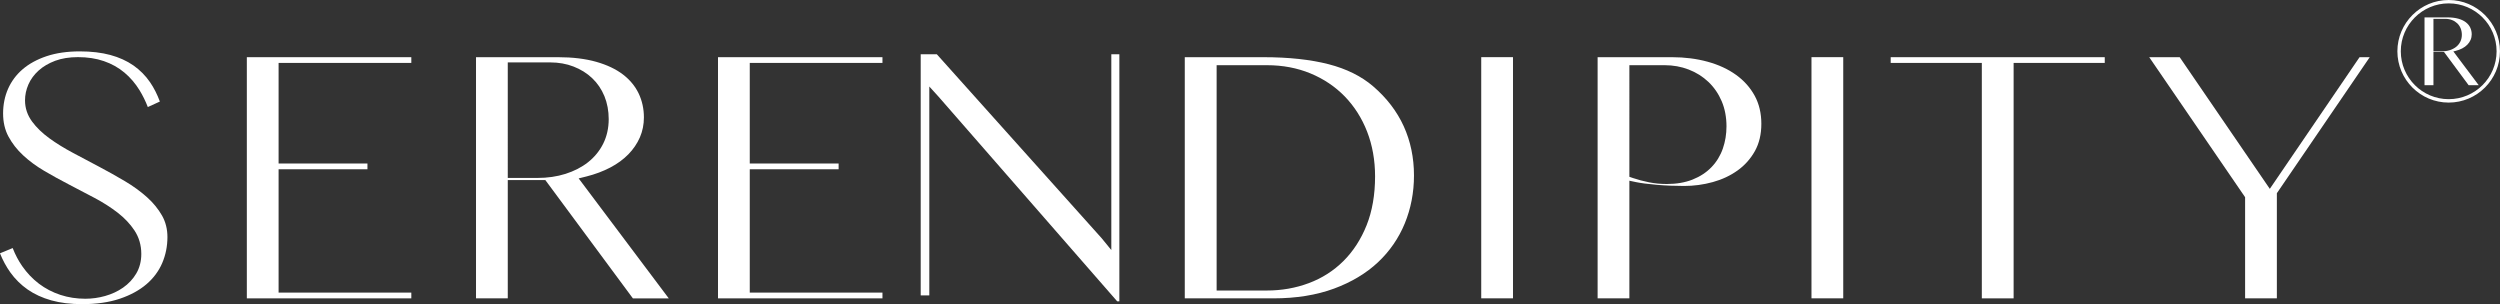
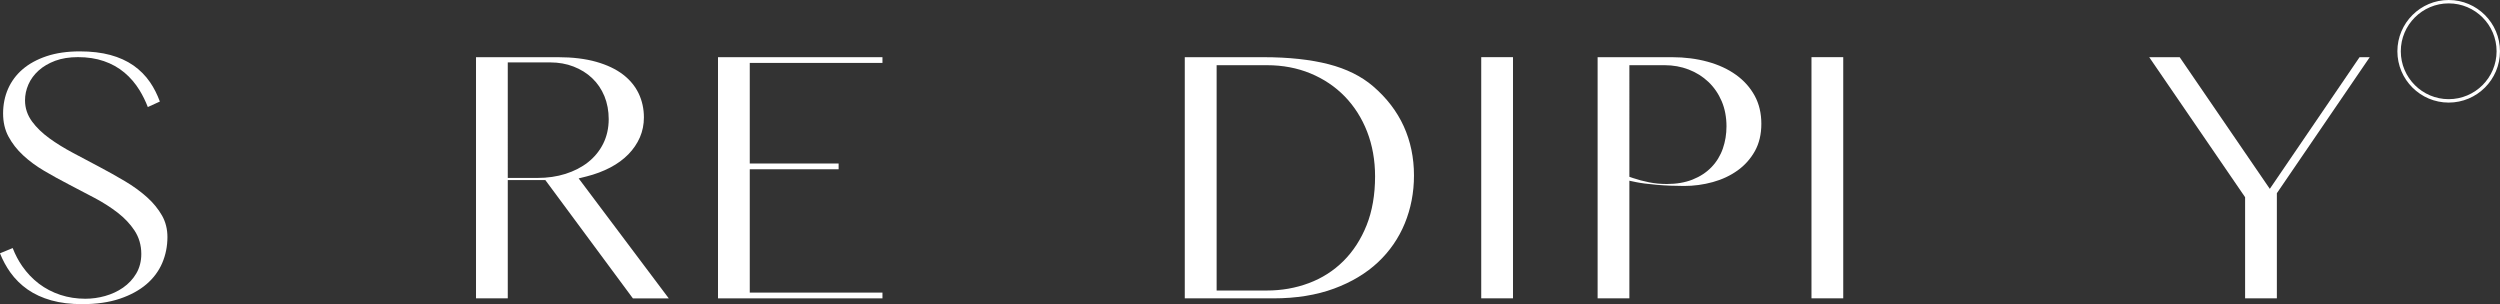
<svg xmlns="http://www.w3.org/2000/svg" version="1.1" id="Layer_1" x="0px" y="0px" viewBox="0 0 790.32 96.15" style="enable-background:new 0 0 790.32 96.15;" xml:space="preserve">
  <rect x="0" y="0" width="790.32" height="96.15" fill="#333333" stroke="none" />
  <style type="text/css">
	.st0{fill:#FFFFFF;}
	.st1{fill:none;}
</style>
  <path class="st0" d="M384.59,91.84h15.9c4.66,0,9.12-0.78,13.25-2.33c4.17-1.55,7.85-3.9,10.95-6.98c3.09-3.07,5.56-6.88,7.34-11.34  c1.77-4.44,2.67-9.63,2.67-15.42c0-5.1-0.85-9.86-2.51-14.14c-1.67-4.29-4.06-8.04-7.08-11.15c-3.03-3.11-6.68-5.56-10.85-7.28  c-4.17-1.72-8.77-2.59-13.69-2.59h-15.96V91.84z M374.54,94.32V18.08h24.86c7.98,0,14.93,0.75,20.65,2.23  c5.61,1.45,10.33,3.79,14.03,6.97c4.27,3.66,7.53,7.91,9.68,12.63c2.15,4.72,3.24,9.96,3.24,15.57c0,5.36-0.98,10.45-2.91,15.15  c-1.92,4.67-4.77,8.81-8.48,12.29c-3.72,3.49-8.4,6.29-13.9,8.32c-5.53,2.04-11.97,3.08-19.14,3.08H374.54z" />
-   <polygon class="st0" points="78.03,94.32 78.03,18.08 130.03,18.08 130.03,19.89 88.07,19.89 88.07,51.69 116.16,51.69   116.16,53.51 88.07,53.51 88.07,92.5 130.03,92.5 130.03,94.32 " />
  <polygon class="st0" points="226.98,94.32 226.98,18.08 278.97,18.08 278.97,19.89 237.02,19.89 237.02,51.69 265.11,51.69   265.11,53.51 237.02,53.51 237.02,92.5 278.97,92.5 278.97,94.32 " />
  <rect x="572.66" y="18.07" class="st0" width="10.04" height="76.24" />
  <rect x="468.26" y="18.07" class="st0" width="10.04" height="76.24" />
-   <polygon class="st0" points="353.17,95.25 296.69,30.55 293.78,27.35 293.78,93.39 291.06,93.39 291.06,17.15 296.15,17.15   348.31,75.36 351.32,79.05 351.32,17.15 353.86,17.15 353.86,95.25 " />
  <path class="st0" d="M515.09,55.89l1.13,0.39c1.59,0.54,3.3,1,5.08,1.35c1.81,0.36,3.7,0.54,5.6,0.54c3.08,0,5.84-0.47,8.18-1.41  c2.37-0.94,4.39-2.27,5.99-3.94c1.6-1.67,2.81-3.65,3.58-5.89c0.76-2.19,1.14-4.54,1.14-7c0-2.89-0.51-5.56-1.51-7.92  c-1.01-2.36-2.42-4.42-4.2-6.11c-1.78-1.69-3.88-3.01-6.25-3.92c-2.36-0.91-4.91-1.37-7.59-1.37h-11.15V55.89z M505.05,94.32V18.08  h23.54c3.99,0,7.78,0.48,11.26,1.44c3.43,0.94,6.46,2.34,8.98,4.16c2.48,1.78,4.46,4,5.87,6.58c1.4,2.56,2.11,5.55,2.11,8.89  c0,3.3-0.69,6.19-2.04,8.61c-1.37,2.45-3.21,4.51-5.46,6.12c-2.29,1.64-4.93,2.88-7.84,3.68c-2.96,0.82-6.02,1.23-9.1,1.23  c-1.37,0-2.82-0.03-4.32-0.09c-1.49-0.06-2.94-0.15-4.3-0.27c-1.38-0.12-2.67-0.26-3.82-0.41c-1.15-0.15-2.1-0.31-2.82-0.46  l-2.02-0.43v37.18H505.05z" />
  <path class="st0" d="M160.52,56.25h9.41c3.16,0,6.13-0.43,8.82-1.28c2.72-0.86,5.12-2.09,7.13-3.67c2.04-1.61,3.66-3.58,4.81-5.88  c1.15-2.31,1.74-4.92,1.74-7.77c0-2.6-0.46-5.04-1.35-7.23c-0.91-2.21-2.21-4.13-3.88-5.71c-1.65-1.57-3.64-2.8-5.89-3.67  c-2.24-0.87-4.72-1.31-7.36-1.31h-13.43V56.25z M200.07,94.32L172.4,56.93h-11.88v37.39h-10.04V18.08h25.94  c4.58,0,8.65,0.49,12.09,1.47c3.38,0.96,6.22,2.31,8.44,4.01c2.18,1.67,3.84,3.68,4.94,5.97c1.1,2.3,1.67,4.86,1.67,7.59  c0,2.24-0.43,4.35-1.27,6.3c-0.86,1.96-2.08,3.76-3.63,5.35c-1.57,1.61-3.5,3.02-5.73,4.19c-2.27,1.19-4.81,2.14-7.55,2.83  l-2.45,0.61l28.49,37.93H200.07z" />
-   <path class="st0" d="M769.28,16.23h2.65c0.89,0,1.72-0.12,2.48-0.36c0.77-0.24,1.44-0.59,2.01-1.03c0.57-0.45,1.03-1.01,1.35-1.65  c0.32-0.65,0.49-1.38,0.49-2.19c0-0.73-0.13-1.42-0.38-2.04c-0.26-0.62-0.62-1.16-1.09-1.6c-0.47-0.44-1.02-0.79-1.66-1.03  c-0.63-0.25-1.33-0.37-2.07-0.37h-3.78V16.23z M780.4,26.93l-7.78-10.51h-3.34v10.51h-2.82V5.5h7.29c1.29,0,2.43,0.14,3.4,0.41  c0.95,0.27,1.75,0.65,2.37,1.13c0.61,0.47,1.08,1.03,1.39,1.68c0.31,0.65,0.47,1.37,0.47,2.13c0,0.63-0.12,1.22-0.36,1.77  c-0.24,0.55-0.58,1.06-1.02,1.5c-0.44,0.45-0.98,0.85-1.61,1.18c-0.64,0.33-1.35,0.6-2.12,0.79l-0.69,0.17l8.01,10.67H780.4z" />
  <path class="st0" d="M26.01,96.15c-3.67,0-6.97-0.4-9.81-1.2c-2.81-0.79-5.32-1.94-7.45-3.42c-2.13-1.48-3.99-3.32-5.51-5.45  c-1.26-1.77-2.35-3.78-3.25-6l4.02-1.66c0.81,2.08,1.82,4,3.01,5.71c1.51,2.17,3.3,4.05,5.31,5.57c2.02,1.52,4.29,2.71,6.76,3.52  c2.46,0.81,5.11,1.22,7.88,1.22c2.11,0,4.22-0.29,6.27-0.87c2.09-0.59,4-1.47,5.67-2.64c1.71-1.19,3.1-2.67,4.14-4.42  c1.07-1.8,1.62-3.89,1.62-6.23c0-2.76-0.73-5.27-2.17-7.44c-1.35-2.04-3.14-3.93-5.32-5.62c-2.11-1.63-4.54-3.19-7.23-4.62  c-2.6-1.39-5.3-2.81-8.03-4.21c-2.7-1.39-5.36-2.86-7.93-4.37c-2.5-1.47-4.76-3.13-6.7-4.94c-1.9-1.76-3.45-3.76-4.62-5.93  c-1.12-2.08-1.69-4.53-1.69-7.28c0-2.79,0.53-5.42,1.57-7.79c1.04-2.36,2.57-4.43,4.58-6.16c2.03-1.75,4.57-3.14,7.57-4.15  c3.03-1.02,6.58-1.53,10.54-1.53c3.6,0,6.84,0.38,9.65,1.14c2.76,0.75,5.21,1.86,7.28,3.3c2.06,1.44,3.84,3.23,5.28,5.33  c1.22,1.78,2.25,3.82,3.09,6.09l-3.81,1.74c-0.73-1.89-1.6-3.66-2.6-5.29c-1.33-2.17-2.94-4.05-4.79-5.6  c-1.87-1.57-4.05-2.79-6.5-3.63c-2.43-0.84-5.19-1.26-8.2-1.26c-2.7,0-5.12,0.39-7.18,1.15c-2.07,0.78-3.84,1.81-5.25,3.09  c-1.43,1.29-2.52,2.78-3.23,4.41c-0.71,1.63-1.07,3.32-1.07,5.02c0,2.44,0.76,4.7,2.25,6.72c1.38,1.88,3.22,3.65,5.47,5.28  c2.17,1.58,4.67,3.12,7.43,4.59c2.71,1.44,5.46,2.91,8.26,4.38c2.75,1.45,5.5,3,8.18,4.58c2.59,1.54,4.94,3.24,6.97,5.06  c1.97,1.77,3.57,3.73,4.76,5.82c1.13,2,1.7,4.28,1.7,6.77c0,2.92-0.56,5.69-1.66,8.25c-1.09,2.53-2.76,4.77-4.96,6.66  c-2.23,1.91-5.05,3.45-8.39,4.58C34.53,95.57,30.53,96.15,26.01,96.15" />
-   <polygon class="st0" points="626.51,94.32 626.51,19.89 597.7,19.89 597.7,18.08 665.37,18.08 665.37,19.89 636.56,19.89   636.56,94.32 " />
  <polygon class="st0" points="709.74,94.32 709.74,62.34 679.43,18.08 689.06,18.08 717.55,59.7 745.92,18.08 749.14,18.08   719.78,61.08 719.78,94.32 " />
  <path class="st0" d="M774.1,1.07c-8.35,0-15.14,6.79-15.14,15.14c0,8.35,6.79,15.14,15.14,15.14c8.35,0,15.14-6.79,15.14-15.14  C789.24,7.86,782.45,1.07,774.1,1.07 M774.1,32.43c-8.94,0-16.22-7.27-16.22-16.22C757.89,7.27,765.16,0,774.1,0  c8.94,0,16.21,7.27,16.21,16.21C790.32,25.16,783.04,32.43,774.1,32.43" />
  <rect x="398.53" y="18.08" class="st1" width="0.87" height="2.85" />
</svg>